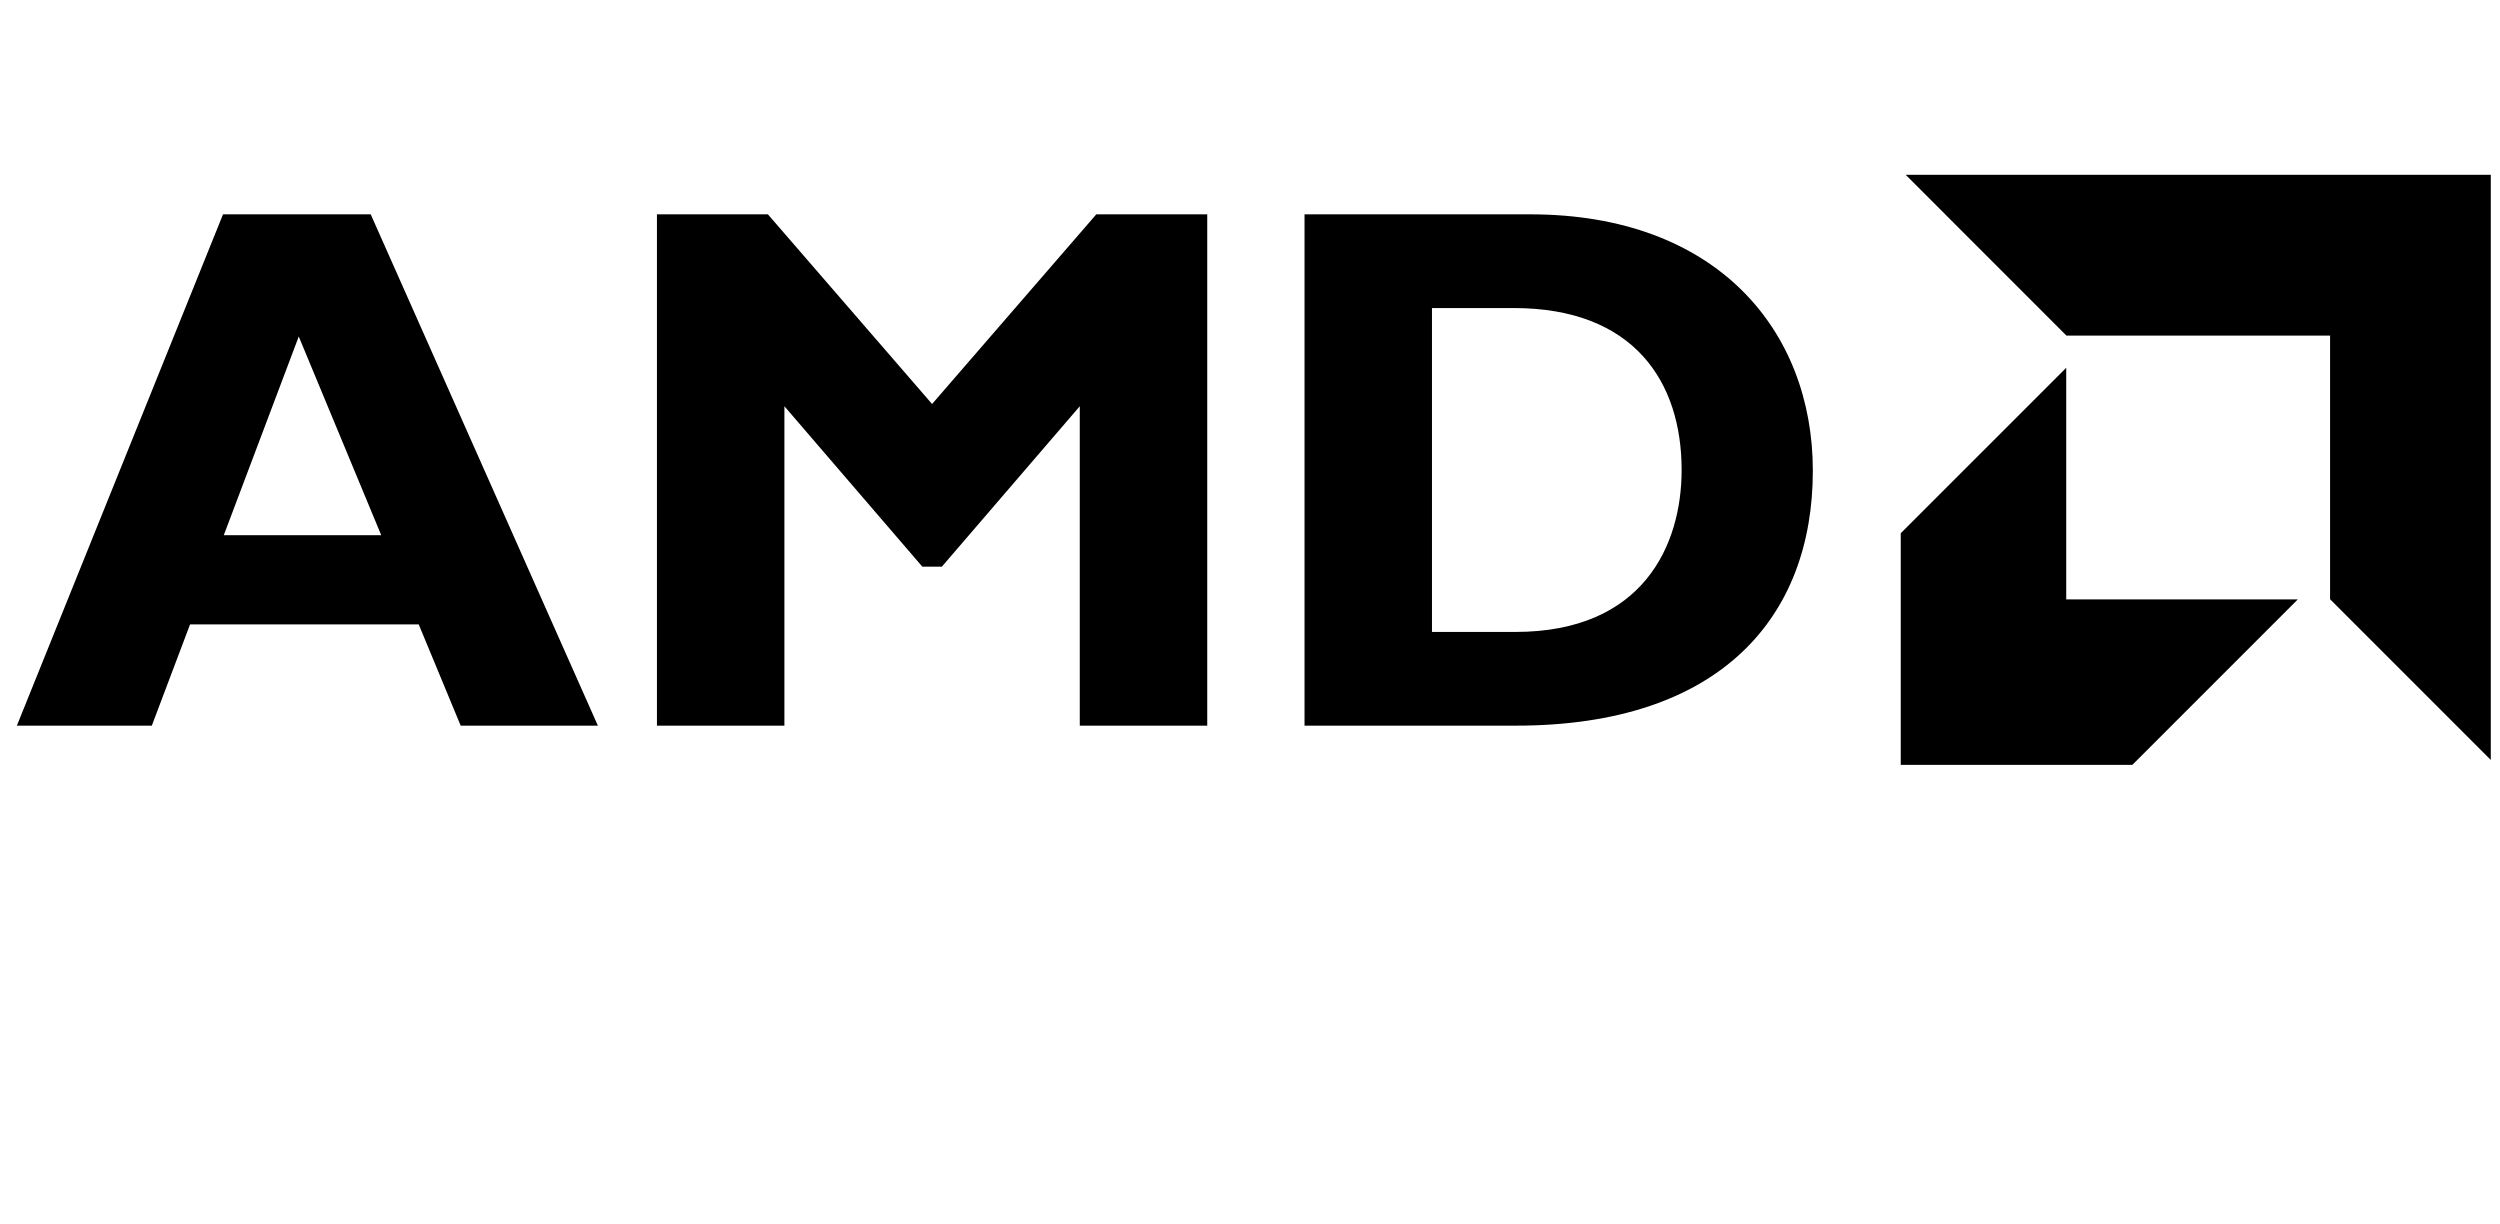
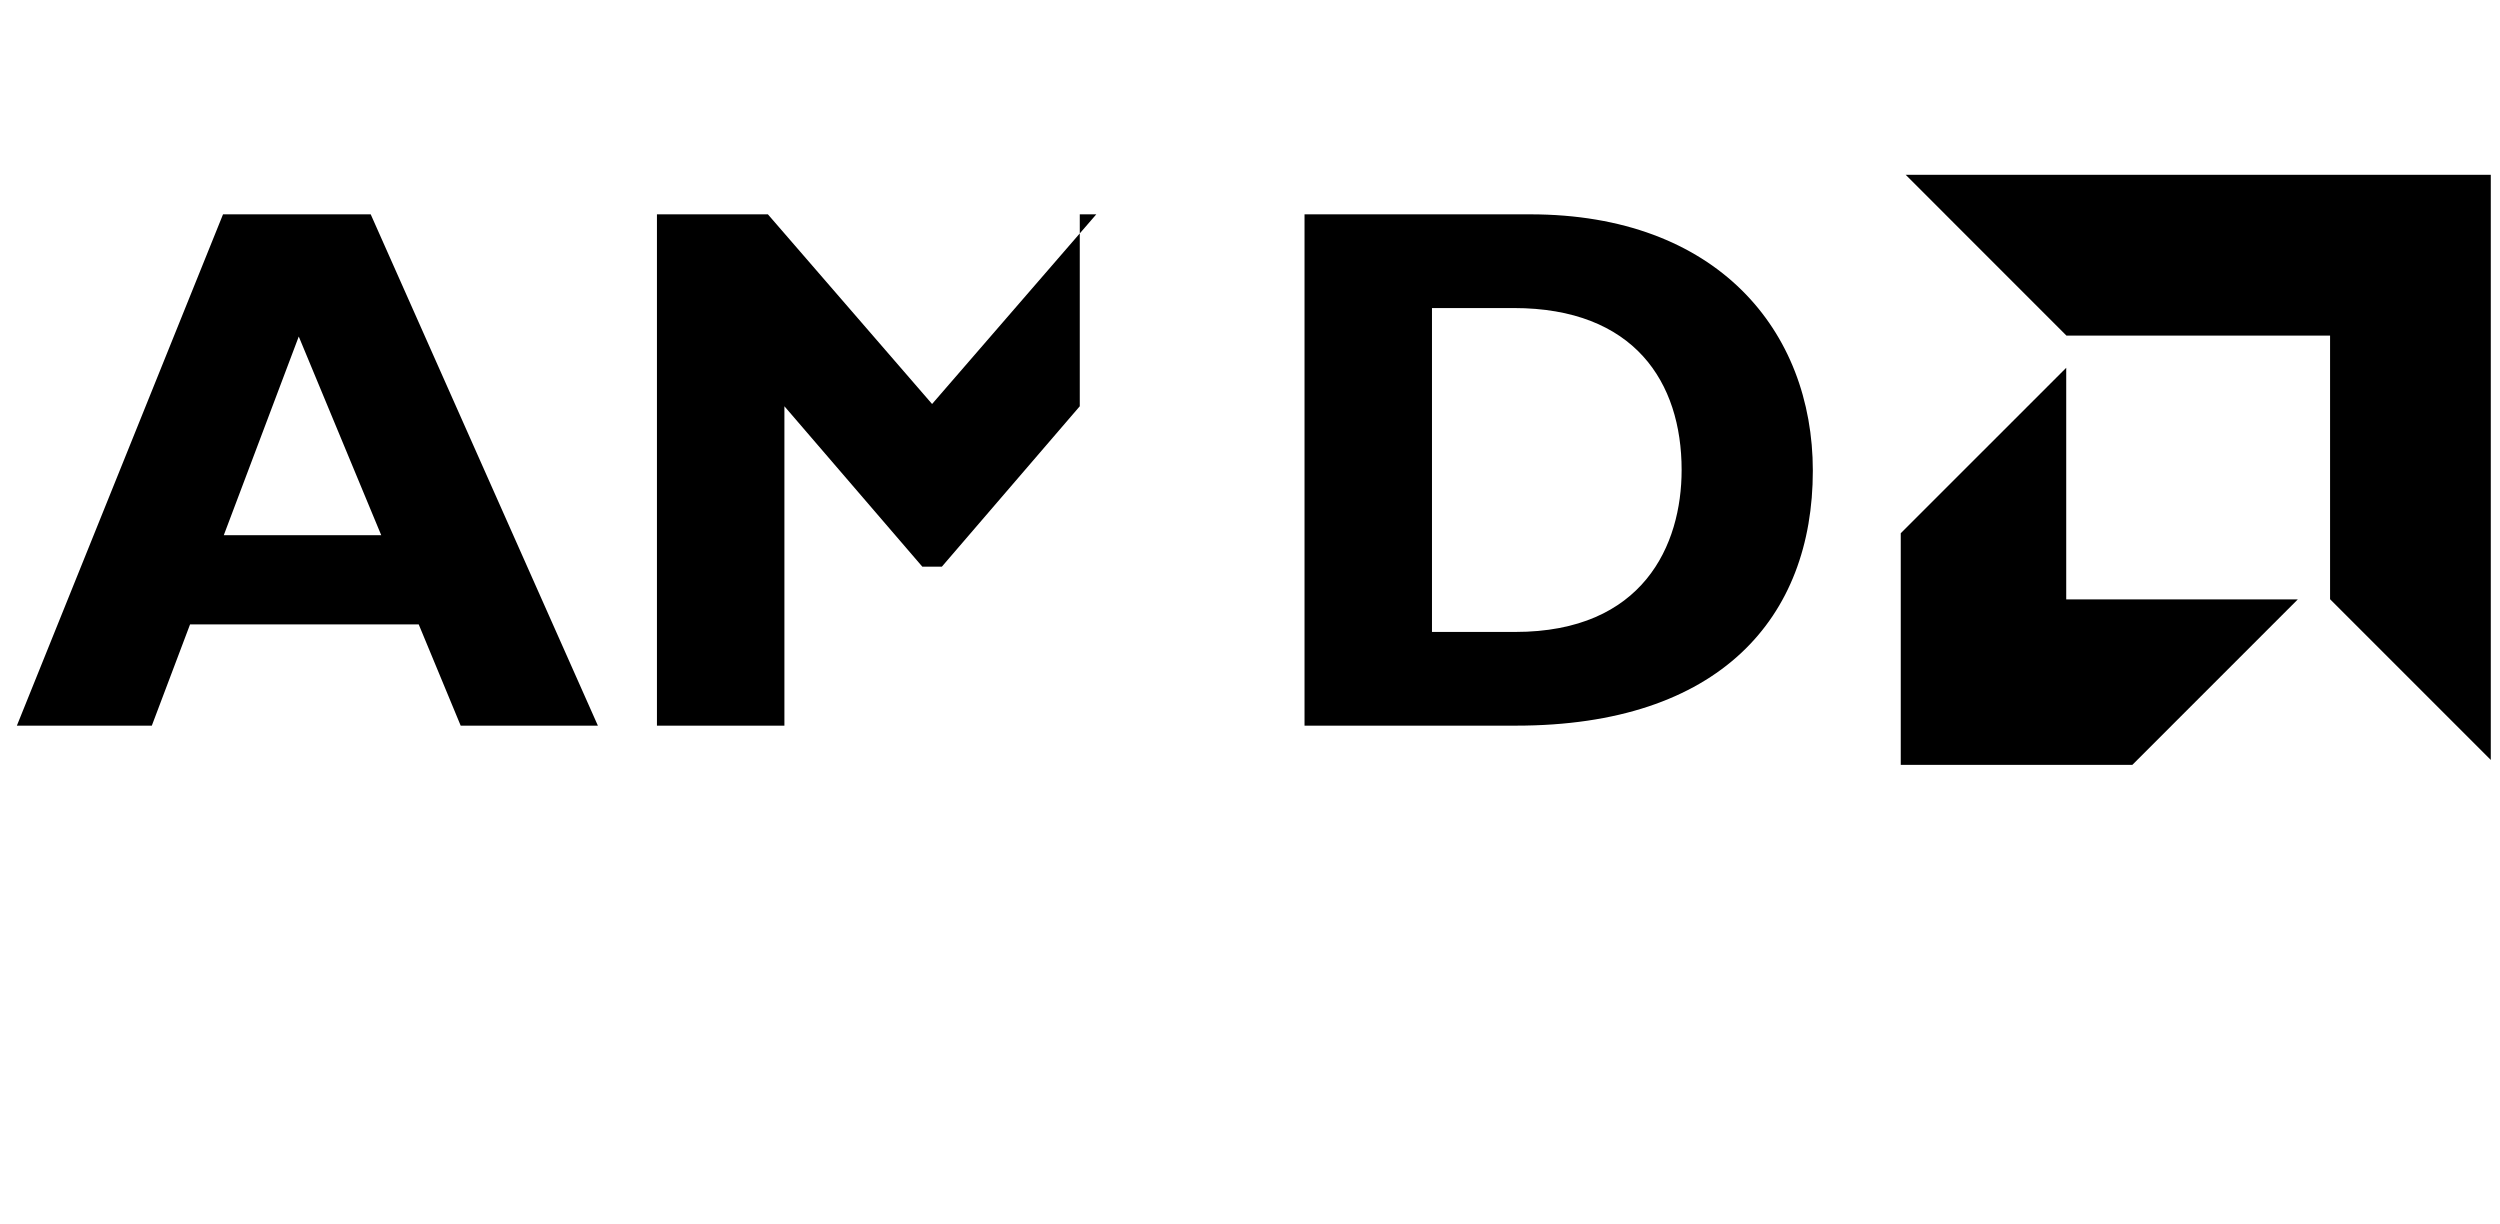
<svg xmlns="http://www.w3.org/2000/svg" fill="none" viewBox="0 0 143 70" height="70" width="143">
-   <path fill="black" d="M34.199 41.507H26.351L23.951 35.716H10.871L8.684 41.507H0.965L12.757 12.26H21.205L34.199 41.507ZM17.089 19.249L12.801 30.612H21.806L17.089 19.249ZM62.708 12.26H69.054V41.507H61.763V23.238L53.873 32.415H52.758L44.868 23.238V41.507H37.577V12.26H43.924L53.315 23.109L62.708 12.26ZM87.528 12.26C98.205 12.26 103.694 18.906 103.694 26.925C103.694 35.33 98.377 41.507 86.713 41.507H74.619V12.26H87.528ZM81.91 36.147H86.669C94.002 36.147 96.189 31.171 96.189 26.882C96.189 21.864 93.487 17.62 86.583 17.62H81.909V36.147H81.91ZM118.199 19.195L109.006 10H142.473V43.468L133.28 34.275V19.195H118.199ZM118.188 21.037L108.723 30.502V43.75H121.97L131.434 34.286H118.188V21.037Z" />
+   <path fill="black" d="M34.199 41.507H26.351L23.951 35.716H10.871L8.684 41.507H0.965L12.757 12.26H21.205L34.199 41.507ZM17.089 19.249L12.801 30.612H21.806L17.089 19.249ZM62.708 12.26H69.054H61.763V23.238L53.873 32.415H52.758L44.868 23.238V41.507H37.577V12.26H43.924L53.315 23.109L62.708 12.26ZM87.528 12.26C98.205 12.26 103.694 18.906 103.694 26.925C103.694 35.33 98.377 41.507 86.713 41.507H74.619V12.26H87.528ZM81.91 36.147H86.669C94.002 36.147 96.189 31.171 96.189 26.882C96.189 21.864 93.487 17.62 86.583 17.62H81.909V36.147H81.91ZM118.199 19.195L109.006 10H142.473V43.468L133.28 34.275V19.195H118.199ZM118.188 21.037L108.723 30.502V43.75H121.97L131.434 34.286H118.188V21.037Z" />
</svg>